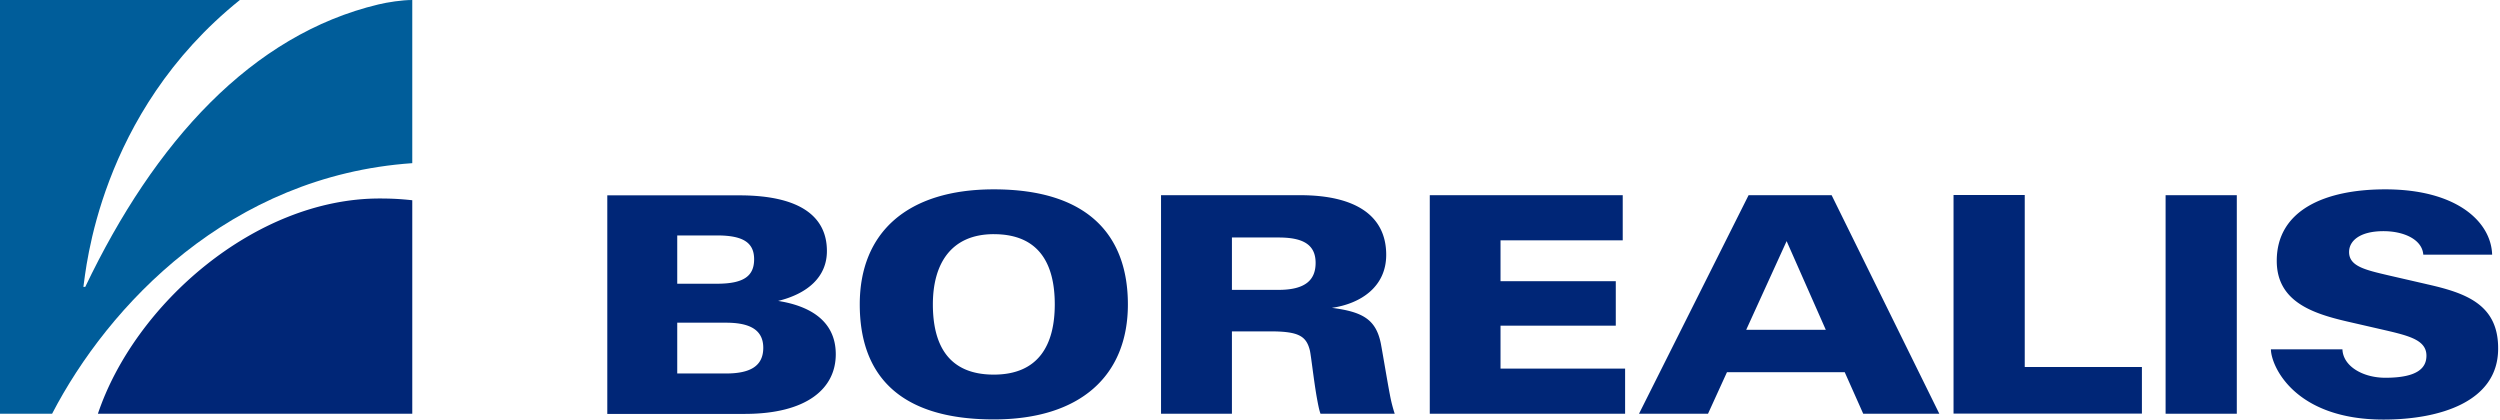
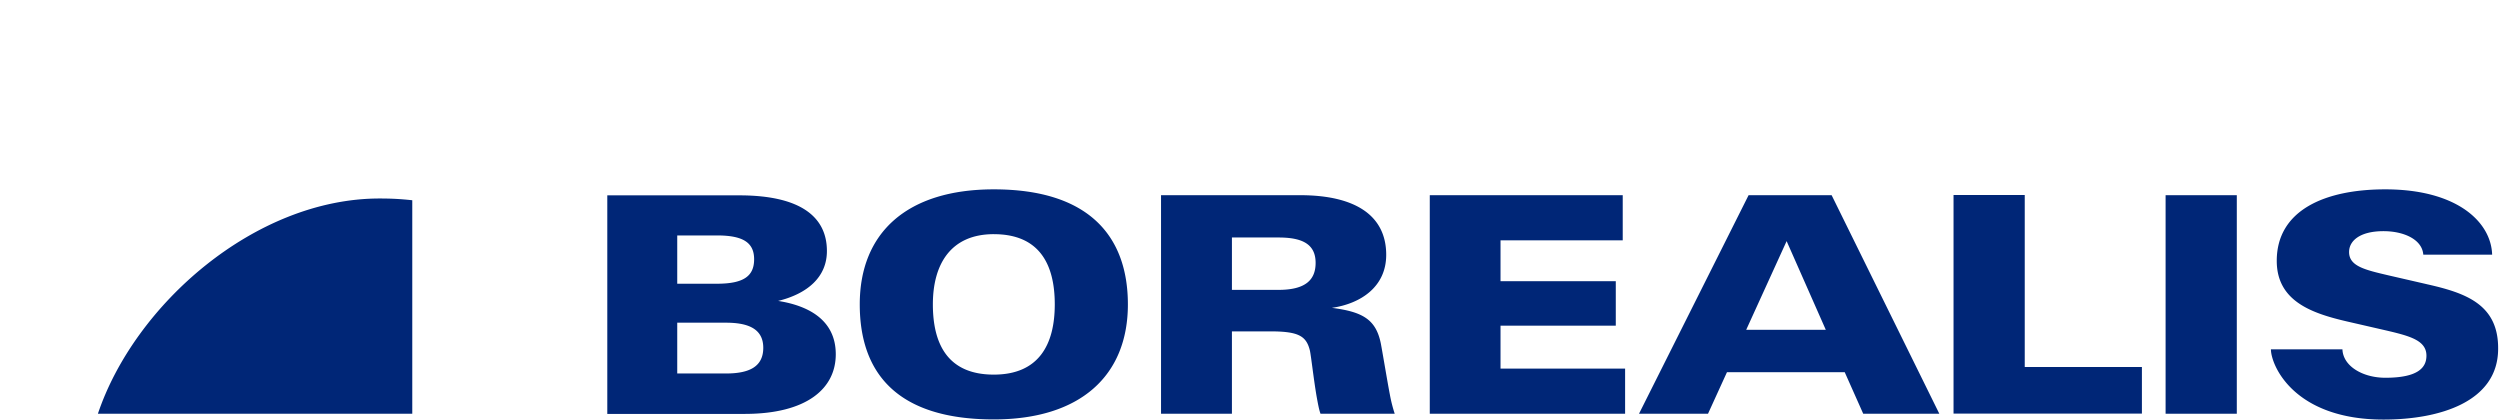
<svg xmlns="http://www.w3.org/2000/svg" width="143" height="24" fill="none">
  <path d="M47.806 20.263c0-2.04-1.69-2.798-3.297-3.05 1.626-.398 2.809-1.336 2.79-2.889-.017-1.913-1.498-3.15-5.012-3.15h-7.55v12.501h7.893c3.514-.009 5.176-1.444 5.176-3.412zm-9.068-6.796h2.276c1.472 0 2.122.397 2.122 1.363 0 .956-.587 1.399-2.122 1.399h-2.276v-2.762zm0 7.897v-2.906h2.781c1.157 0 2.14.28 2.14 1.435 0 1.092-.812 1.471-2.14 1.471h-2.781zm18.108 2.627c4.94 0 7.669-2.491 7.669-6.58 0-3.9-2.231-6.58-7.669-6.58-4.958 0-7.668 2.473-7.668 6.58 0 3.9 2.105 6.58 7.668 6.58zm0-10.596c2.575 0 3.487 1.678 3.487 4.016 0 2.32-.93 4.017-3.487 4.017-2.61 0-3.486-1.715-3.486-4.017 0-2.32 1.039-4.017 3.486-4.017zm13.62 5.56h2.213c1.626 0 2.05.28 2.25 1.11.071.343.207 1.588.379 2.6.072.396.135.757.225 1.001h4.245a8.395 8.395 0 01-.28-1.11c-.135-.695-.397-2.284-.514-2.907-.28-1.38-1.04-1.814-2.8-2.04 1.662-.243 3.107-1.209 3.107-3.032 0-2.284-1.816-3.412-4.923-3.412h-7.957v12.501h4.055v-4.712zm0-5.37h2.665c1.364 0 2.122.378 2.122 1.452 0 .966-.569 1.544-2.122 1.544h-2.665v-2.997zm22.48 7.5H85.83V18.63h6.593v-2.546H85.83v-2.338h6.99v-2.58H81.783v12.5h11.173v-2.581h-.01zm5.835.207h6.738l1.057 2.374h4.353l-6.16-12.5h-4.75l-6.268 12.5h3.947l1.083-2.374zm3.414-7.5l2.24 5.072h-4.552l2.312-5.072zm20.322 7.202h-6.702v-9.838h-4.073v12.501h10.775v-2.663zm5.428-9.829h-4.073v12.501h4.073v-12.5zm10.865 5.09l-2.194-.505c-1.346-.316-2.249-.523-2.249-1.335 0-.632.605-1.192 1.969-1.192 1.156 0 2.213.47 2.276 1.345h3.938c-.055-1.86-1.996-3.737-6.115-3.737-3.45 0-6.205 1.192-6.205 4.089 0 2.301 1.987 2.996 4.01 3.466l2.276.523c1.346.316 2.276.569 2.276 1.436 0 .65-.433 1.263-2.348 1.263-1.291 0-2.42-.659-2.457-1.625h-4.091c.009.948 1.346 4.017 6.44 4.017 3.224 0 6.557-1.02 6.557-4.053.018-2.545-1.87-3.195-4.083-3.691zM5.6 23.667h17.982V11.454c-.75-.081-1.282-.1-1.87-.1-7.117 0-14.008 6.057-16.112 12.312z" fill="#002677" />
-   <path d="M23.582 9.333V0c-.587 0-1.409.126-1.933.253C14.388 1.986 8.842 8.114 4.877 16.409H4.77c.144-.884.849-9.901 8.95-16.409H0v23.666h2.98c3.216-6.2 10.17-13.611 20.602-14.333z" fill="#005D9A" />
</svg>